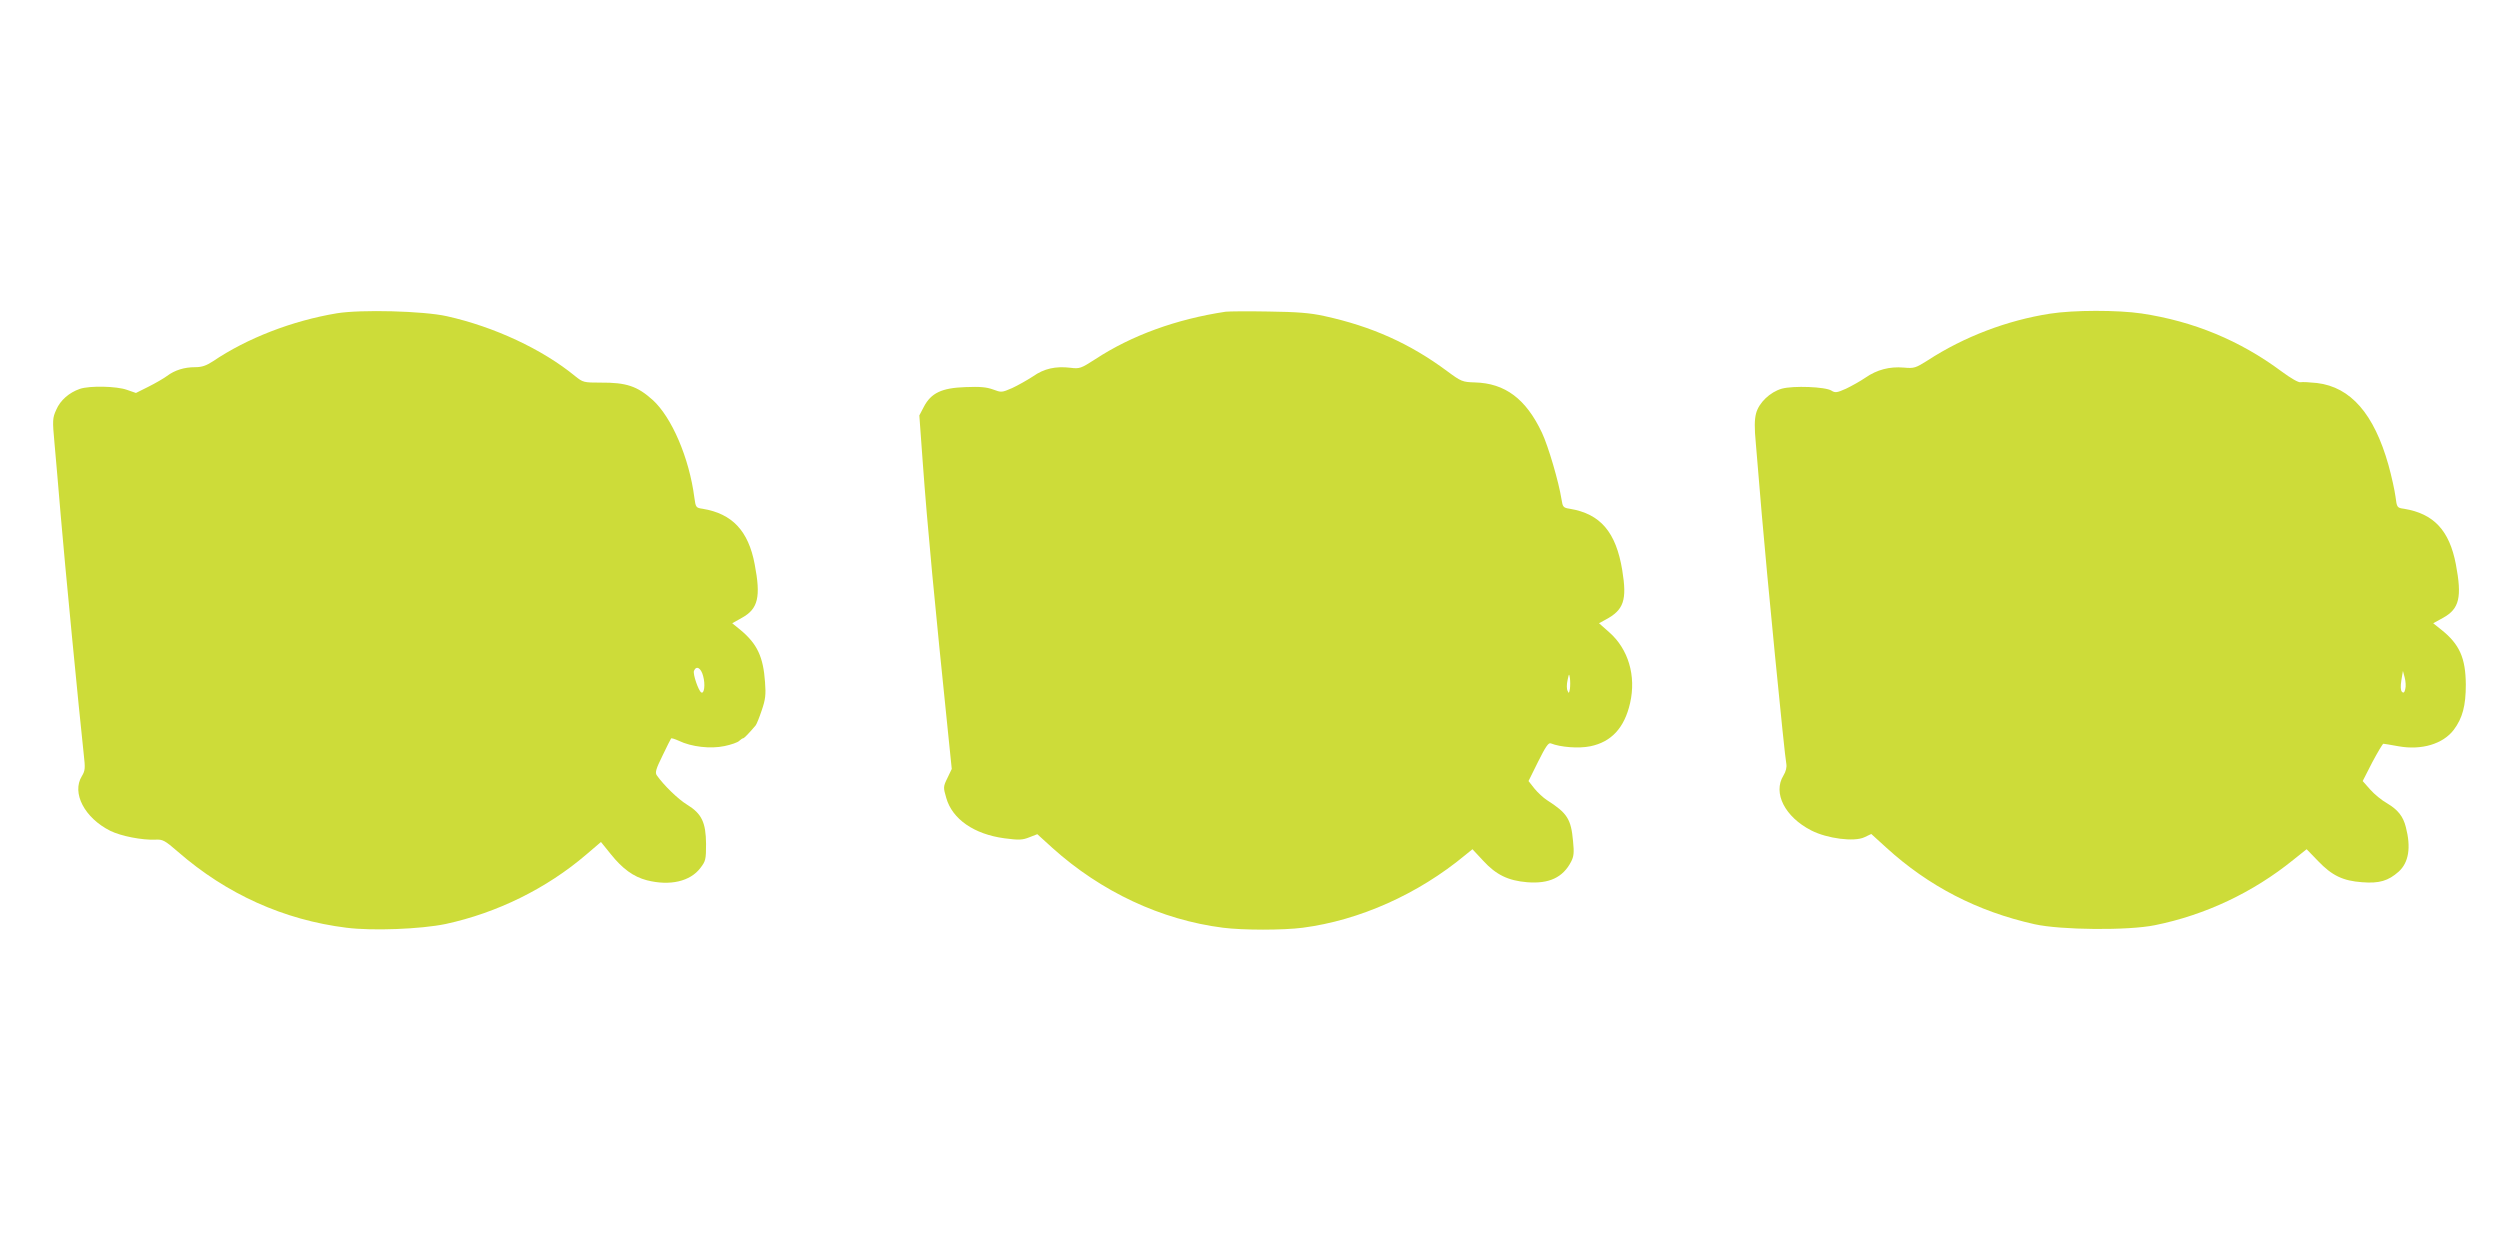
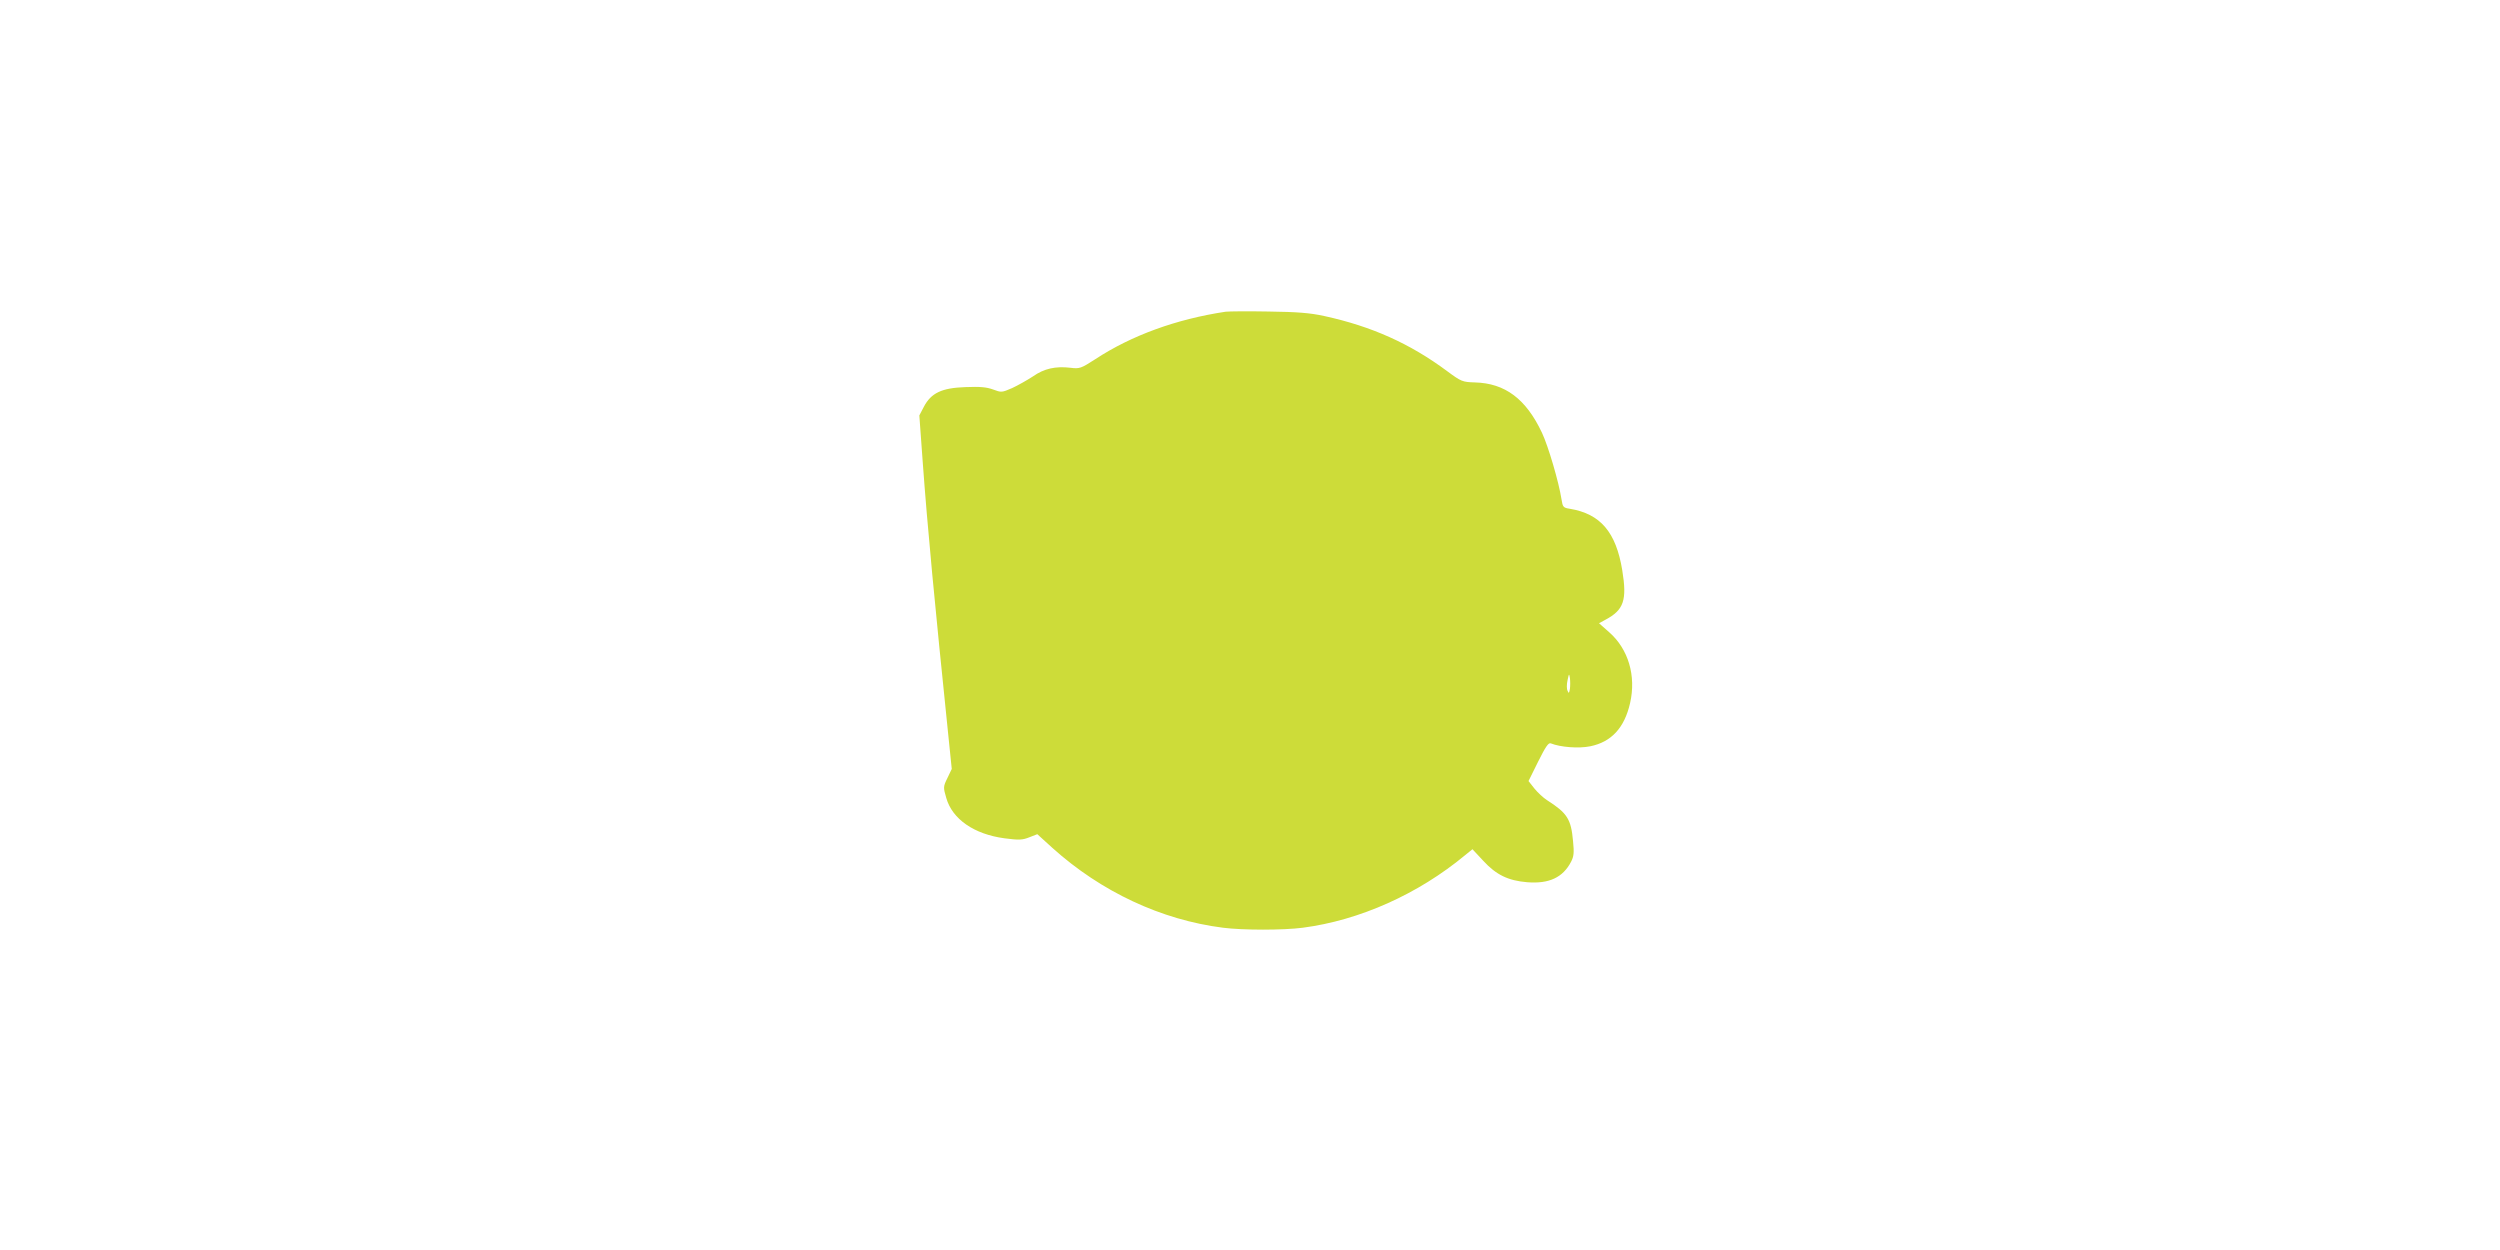
<svg xmlns="http://www.w3.org/2000/svg" version="1.0" width="1280pt" height="640pt" viewBox="0 0 1280 640" preserveAspectRatio="xMidYMid meet">
  <g transform="translate(0,640) scale(0.1,-0.1)" fill="#cddc39" stroke="none">
-     <path d="M1725 4796 c-228 -38 -459 -127 -635 -246 -34 -22 -56 -30 -91 -30 -55 0 -104 -15 -144 -45 -16 -12 -59 -37 -95 -55 l-64 -32 -46 16 c-53 19 -190 22 -241 5 -55 -19 -100 -58 -121 -107 -19 -42 -20 -53 -9 -171 6 -69 21 -236 32 -371 18 -218 95 -1015 118 -1224 8 -69 7 -82 -10 -110 -53 -86 14 -214 146 -280 55 -27 163 -48 230 -45 38 2 48 -3 116 -62 249 -217 542 -349 863 -389 133 -17 381 -7 507 19 264 57 518 182 721 356 l75 64 50 -62 c60 -75 116 -116 185 -134 118 -30 222 -6 274 63 27 35 29 44 29 123 -1 110 -22 155 -97 201 -46 28 -119 99 -155 150 -10 14 -5 32 29 101 22 46 42 86 44 88 2 3 20 -3 40 -12 64 -31 162 -42 233 -27 34 7 69 19 76 27 8 7 16 13 20 13 5 0 32 28 64 66 5 6 19 41 31 77 19 55 22 80 17 144 -9 130 -40 196 -125 267 l-43 35 50 28 c83 46 97 107 65 274 -32 171 -115 259 -266 284 -35 5 -36 7 -43 58 -26 202 -116 411 -213 499 -79 71 -135 90 -267 89 -86 0 -90 1 -130 33 -168 138 -415 253 -657 307 -120 27 -441 35 -563 15z m1875 -1857 c12 -43 6 -94 -10 -84 -14 9 -43 93 -37 110 12 29 36 16 47 -26z" />
    <path d="M6275 4804 c-252 -38 -481 -121 -667 -243 -73 -47 -80 -50 -127 -44 -77 9 -135 -4 -192 -44 -29 -19 -77 -46 -107 -60 -53 -23 -55 -23 -98 -7 -33 12 -66 15 -141 12 -121 -4 -176 -30 -213 -101 l-23 -44 17 -234 c25 -345 62 -730 132 -1410 l17 -166 -22 -46 c-22 -45 -22 -48 -6 -103 31 -108 142 -185 297 -206 75 -10 93 -9 128 5 l41 16 77 -70 c250 -225 558 -369 874 -409 102 -13 308 -13 408 0 291 38 591 172 832 372 l37 30 55 -59 c66 -72 128 -102 225 -110 112 -9 183 24 225 105 14 27 16 47 10 105 -10 114 -30 144 -133 210 -19 12 -48 39 -65 60 l-30 38 49 99 c38 76 53 99 65 94 50 -20 143 -27 202 -15 108 22 175 94 204 221 32 140 -9 277 -107 363 l-52 46 33 18 c94 50 111 100 86 253 -32 196 -112 289 -268 315 -34 5 -37 9 -43 48 -14 90 -68 273 -100 341 -82 174 -189 254 -344 258 -63 2 -69 4 -142 58 -190 141 -386 229 -629 282 -73 16 -138 21 -285 23 -104 2 -203 1 -220 -1z m1763 -1931 c-4 -23 -6 -25 -12 -10 -5 9 -5 34 0 55 7 34 8 35 12 10 2 -16 2 -40 0 -55z" />
-     <path d="M10496 4794 c-219 -34 -440 -118 -626 -239 -62 -39 -69 -42 -123 -37 -73 6 -137 -11 -195 -51 -26 -18 -71 -43 -100 -57 -47 -21 -56 -22 -75 -10 -31 20 -196 26 -254 10 -60 -17 -118 -72 -132 -127 -8 -30 -9 -73 -1 -155 5 -62 19 -223 30 -358 23 -276 117 -1241 126 -1281 3 -17 -2 -39 -15 -60 -55 -89 8 -212 143 -281 82 -42 220 -59 271 -35 l36 17 77 -70 c216 -197 467 -327 759 -392 134 -30 480 -33 616 -5 258 52 503 168 708 334 l69 55 59 -61 c71 -74 127 -101 225 -108 88 -7 134 7 187 54 52 47 64 124 37 228 -14 56 -41 89 -96 122 -27 15 -66 47 -87 71 l-38 43 49 96 c28 52 53 95 57 95 4 0 39 -6 78 -13 118 -21 227 12 282 84 45 60 62 123 62 232 -1 136 -32 207 -127 282 l-40 32 51 28 c83 46 97 105 65 274 -33 173 -113 259 -265 284 -36 5 -37 6 -44 62 -4 31 -20 104 -36 162 -74 262 -193 399 -366 420 -37 4 -75 6 -84 4 -10 -3 -51 21 -97 55 -214 159 -451 257 -717 297 -122 18 -348 18 -469 -1z m1819 -1922 c-4 -18 -9 -22 -17 -14 -7 7 -8 28 -3 59 l8 48 9 -34 c5 -19 7 -45 3 -59z" />
  </g>
</svg>